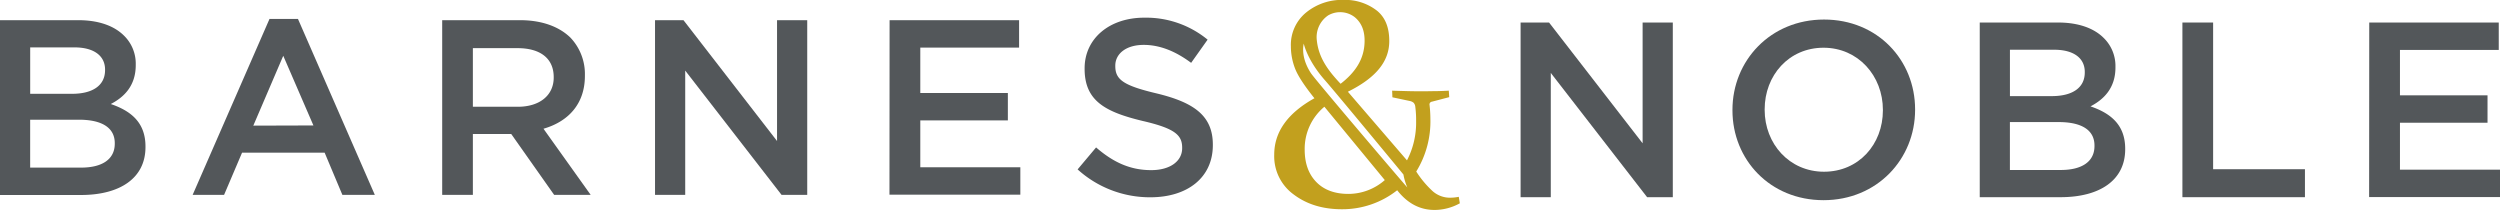
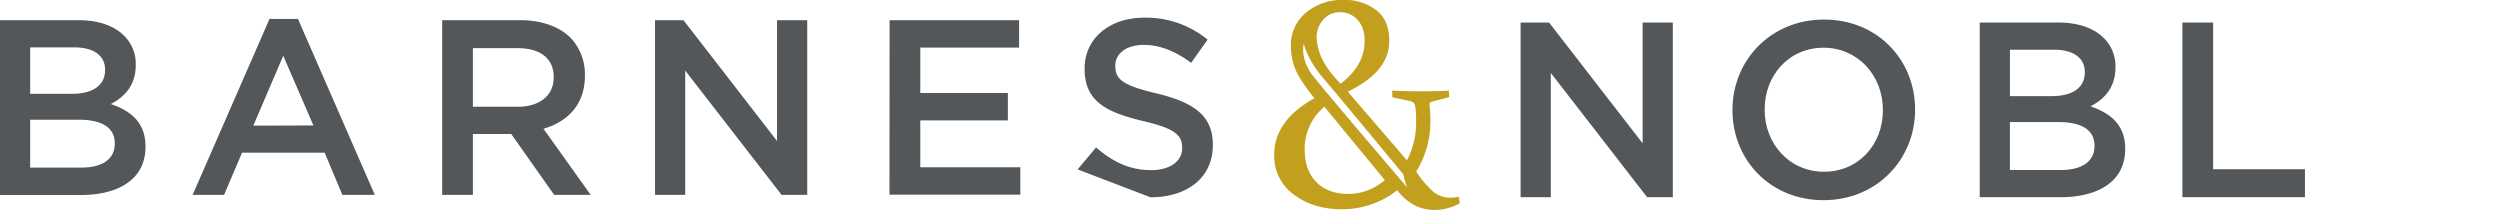
<svg xmlns="http://www.w3.org/2000/svg" id="Layer_1" data-name="Layer 1" viewBox="0 0 821.42 68.98">
  <defs>
    <style>.cls-1{fill:#c2a01e;}.cls-2{fill:#53575a;}</style>
  </defs>
  <path class="cls-1" d="M549.3,376s1.11,5.37,6.88,11.94C559.77,392,582.05,419,582.05,419a19.34,19.34,0,0,0,1.27,4.24c.6.82-30.08-35.14-31.63-37.48-1.72-2.6-3.13-6.18-2.39-9.78m14.7,49.4q-6.78,0-10.58-3.91t-3.81-10.58a18,18,0,0,1,6.47-14.15l19.85,24.1A18.14,18.14,0,0,1,564,425.38m-6.54-58.73a7.84,7.84,0,0,1,8.57.64c2.51,2.06,3.31,4.92,3.26,8-.09,6-3.25,10.31-7.88,13.91-3.93-4.16-7.19-8.41-7.8-14.17a8.59,8.59,0,0,1,3.85-8.39m42.78,59.7a15,15,0,0,1-2.78.29,8.59,8.59,0,0,1-5.73-2.08,32.59,32.59,0,0,1-5.47-6.52,31.31,31.31,0,0,0,4.65-17.29,41.78,41.78,0,0,0-.27-4.54.91.91,0,0,1,.77-1.12l5.69-1.49-.14-2.13q-1.82.11-3.84.15c-1.35,0-2.8.05-4.35.05-1.79,0-3.55,0-5.26-.05s-3.44-.08-5.17-.15l.09,2.18,5.65,1.2a2.86,2.86,0,0,1,1.3.58,2.19,2.19,0,0,1,.57,1.31,34.1,34.1,0,0,1,.27,4.78,26.87,26.87,0,0,1-3,12.85L563.8,391.81c9.3-4.61,13.6-10,13.6-16.65,0-4.12-1.12-7.62-4.07-10a17,17,0,0,0-10.92-3.52,18.58,18.58,0,0,0-12.34,4.15,13.7,13.7,0,0,0-5,11.06,20.3,20.3,0,0,0,1.38,7.35q1.39,3.57,6.36,9.75-13.22,7.35-13.21,18.55a15.51,15.51,0,0,0,6.42,13.09q6.41,4.83,15.8,4.83A29.11,29.11,0,0,0,580,424.18q5.06,6.46,12.24,6.47a17.25,17.25,0,0,0,8.34-2.18Z" transform="translate(-120.93 -361.67)" />
  <path class="cls-2" d="M120.93,368.3h25.75c6.56,0,11.72,1.81,15,5.09a12.84,12.84,0,0,1,3.85,9.51v.16c0,6.89-3.93,10.58-8.2,12.79,6.73,2.29,11.4,6.15,11.4,13.94V410c0,10.25-8.44,15.74-21.23,15.74H120.93Zm34.52,16.24c0-4.51-3.61-7.3-10.08-7.3H130.85v15.25h13.78c6.47,0,10.82-2.54,10.82-7.79ZM146.84,401h-16v15.74h16.73c6.89,0,11.07-2.7,11.07-7.87v-.16C158.65,403.88,154.79,401,146.84,401Z" transform="translate(-120.93 -361.67)" />
  <path class="cls-2" d="M209.48,367.89h9.35l25.25,57.8H233.42l-5.82-13.85H200.46l-5.9,13.85H184.23Zm14.43,35L214,380l-9.84,22.95Z" transform="translate(-120.93 -361.67)" />
  <path class="cls-2" d="M266.22,368.3H291.8c7.21,0,12.87,2.14,16.56,5.74a17.37,17.37,0,0,1,4.75,12.38v.17c0,9.42-5.66,15.08-13.61,17.38L315,425.69H303l-14.1-20H276.3v20H266.22Zm24.84,28.45c7.21,0,11.8-3.77,11.8-9.59V387c0-6.15-4.42-9.51-11.88-9.51H276.3v19.26Z" transform="translate(-120.93 -361.67)" />
  <path class="cls-2" d="M336.15,368.3h9.35L376.24,408V368.3h9.92v57.39h-8.44l-31.65-40.83v40.83h-9.92Z" transform="translate(-120.93 -361.67)" />
  <path class="cls-2" d="M413.22,368.3h42.55v9H423.31v14.92h28.77v9H423.31v15.41h32.87v9h-43Z" transform="translate(-120.93 -361.67)" />
-   <path class="cls-2" d="M475,417.33l6.07-7.22c5.49,4.76,11.06,7.46,18.11,7.46,6.23,0,10.17-2.95,10.17-7.21v-.16c0-4.1-2.3-6.32-12.95-8.78-12.22-2.95-19.1-6.55-19.1-17.13v-.16c0-9.84,8.19-16.65,19.59-16.65a31.82,31.82,0,0,1,20.82,7.22l-5.41,7.62c-5.16-3.85-10.33-5.9-15.58-5.9-5.9,0-9.34,3-9.34,6.8v.17c0,4.43,2.62,6.39,13.69,9,12.13,2.95,18.36,7.29,18.36,16.8v.17c0,10.74-8.44,17.13-20.49,17.13A35.35,35.35,0,0,1,475,417.33Z" transform="translate(-120.93 -361.67)" />
+   <path class="cls-2" d="M475,417.33l6.07-7.22c5.49,4.76,11.06,7.46,18.11,7.46,6.23,0,10.17-2.95,10.17-7.21v-.16c0-4.1-2.3-6.32-12.95-8.78-12.22-2.95-19.1-6.55-19.1-17.13v-.16c0-9.84,8.19-16.65,19.59-16.65a31.82,31.82,0,0,1,20.82,7.22l-5.41,7.62c-5.16-3.85-10.33-5.9-15.58-5.9-5.9,0-9.34,3-9.34,6.8v.17c0,4.43,2.62,6.39,13.69,9,12.13,2.95,18.36,7.29,18.36,16.8v.17c0,10.74-8.44,17.13-20.49,17.13Z" transform="translate(-120.93 -361.67)" />
  <path class="cls-2" d="M620.55,369.07h9.35l30.74,39.68V369.07h9.92v57.39h-8.44l-31.65-40.83v40.83h-9.92Z" transform="translate(-120.93 -361.67)" />
  <path class="cls-2" d="M690.16,397.93v-.17c0-16.15,12.46-29.67,30.09-29.67s29.92,13.36,29.92,29.51v.16c0,16.15-12.46,29.68-30.09,29.68S690.16,414.08,690.16,397.93Zm49.43,0v-.17c0-11.15-8.11-20.41-19.51-20.41s-19.34,9.1-19.34,20.25v.16c0,11.15,8.11,20.33,19.51,20.33S739.59,409.08,739.59,397.93Z" transform="translate(-120.93 -361.67)" />
  <path class="cls-2" d="M771.41,369.07h25.74c6.56,0,11.73,1.8,15,5.08a12.86,12.86,0,0,1,3.85,9.51v.17c0,6.88-3.94,10.57-8.2,12.79,6.72,2.29,11.4,6.14,11.4,13.93v.17c0,10.24-8.45,15.74-21.24,15.74H771.41Zm34.51,16.23c0-4.51-3.6-7.29-10.08-7.29H781.33v15.24H795.1c6.48,0,10.82-2.54,10.82-7.78Zm-8.6,16.48h-16v15.74h16.72c6.89,0,11.07-2.71,11.07-7.87v-.16C809.12,404.65,805.27,401.78,797.32,401.78Z" transform="translate(-120.93 -361.67)" />
  <path class="cls-2" d="M838,369.07h10.09v48.2h30.17v9.19H838Z" transform="translate(-120.93 -361.67)" />
-   <path class="cls-2" d="M899.39,369.07h42.55v9H909.48V393h28.77v9H909.48v15.41h32.87v9h-43Z" transform="translate(-120.93 -361.67)" />
</svg>